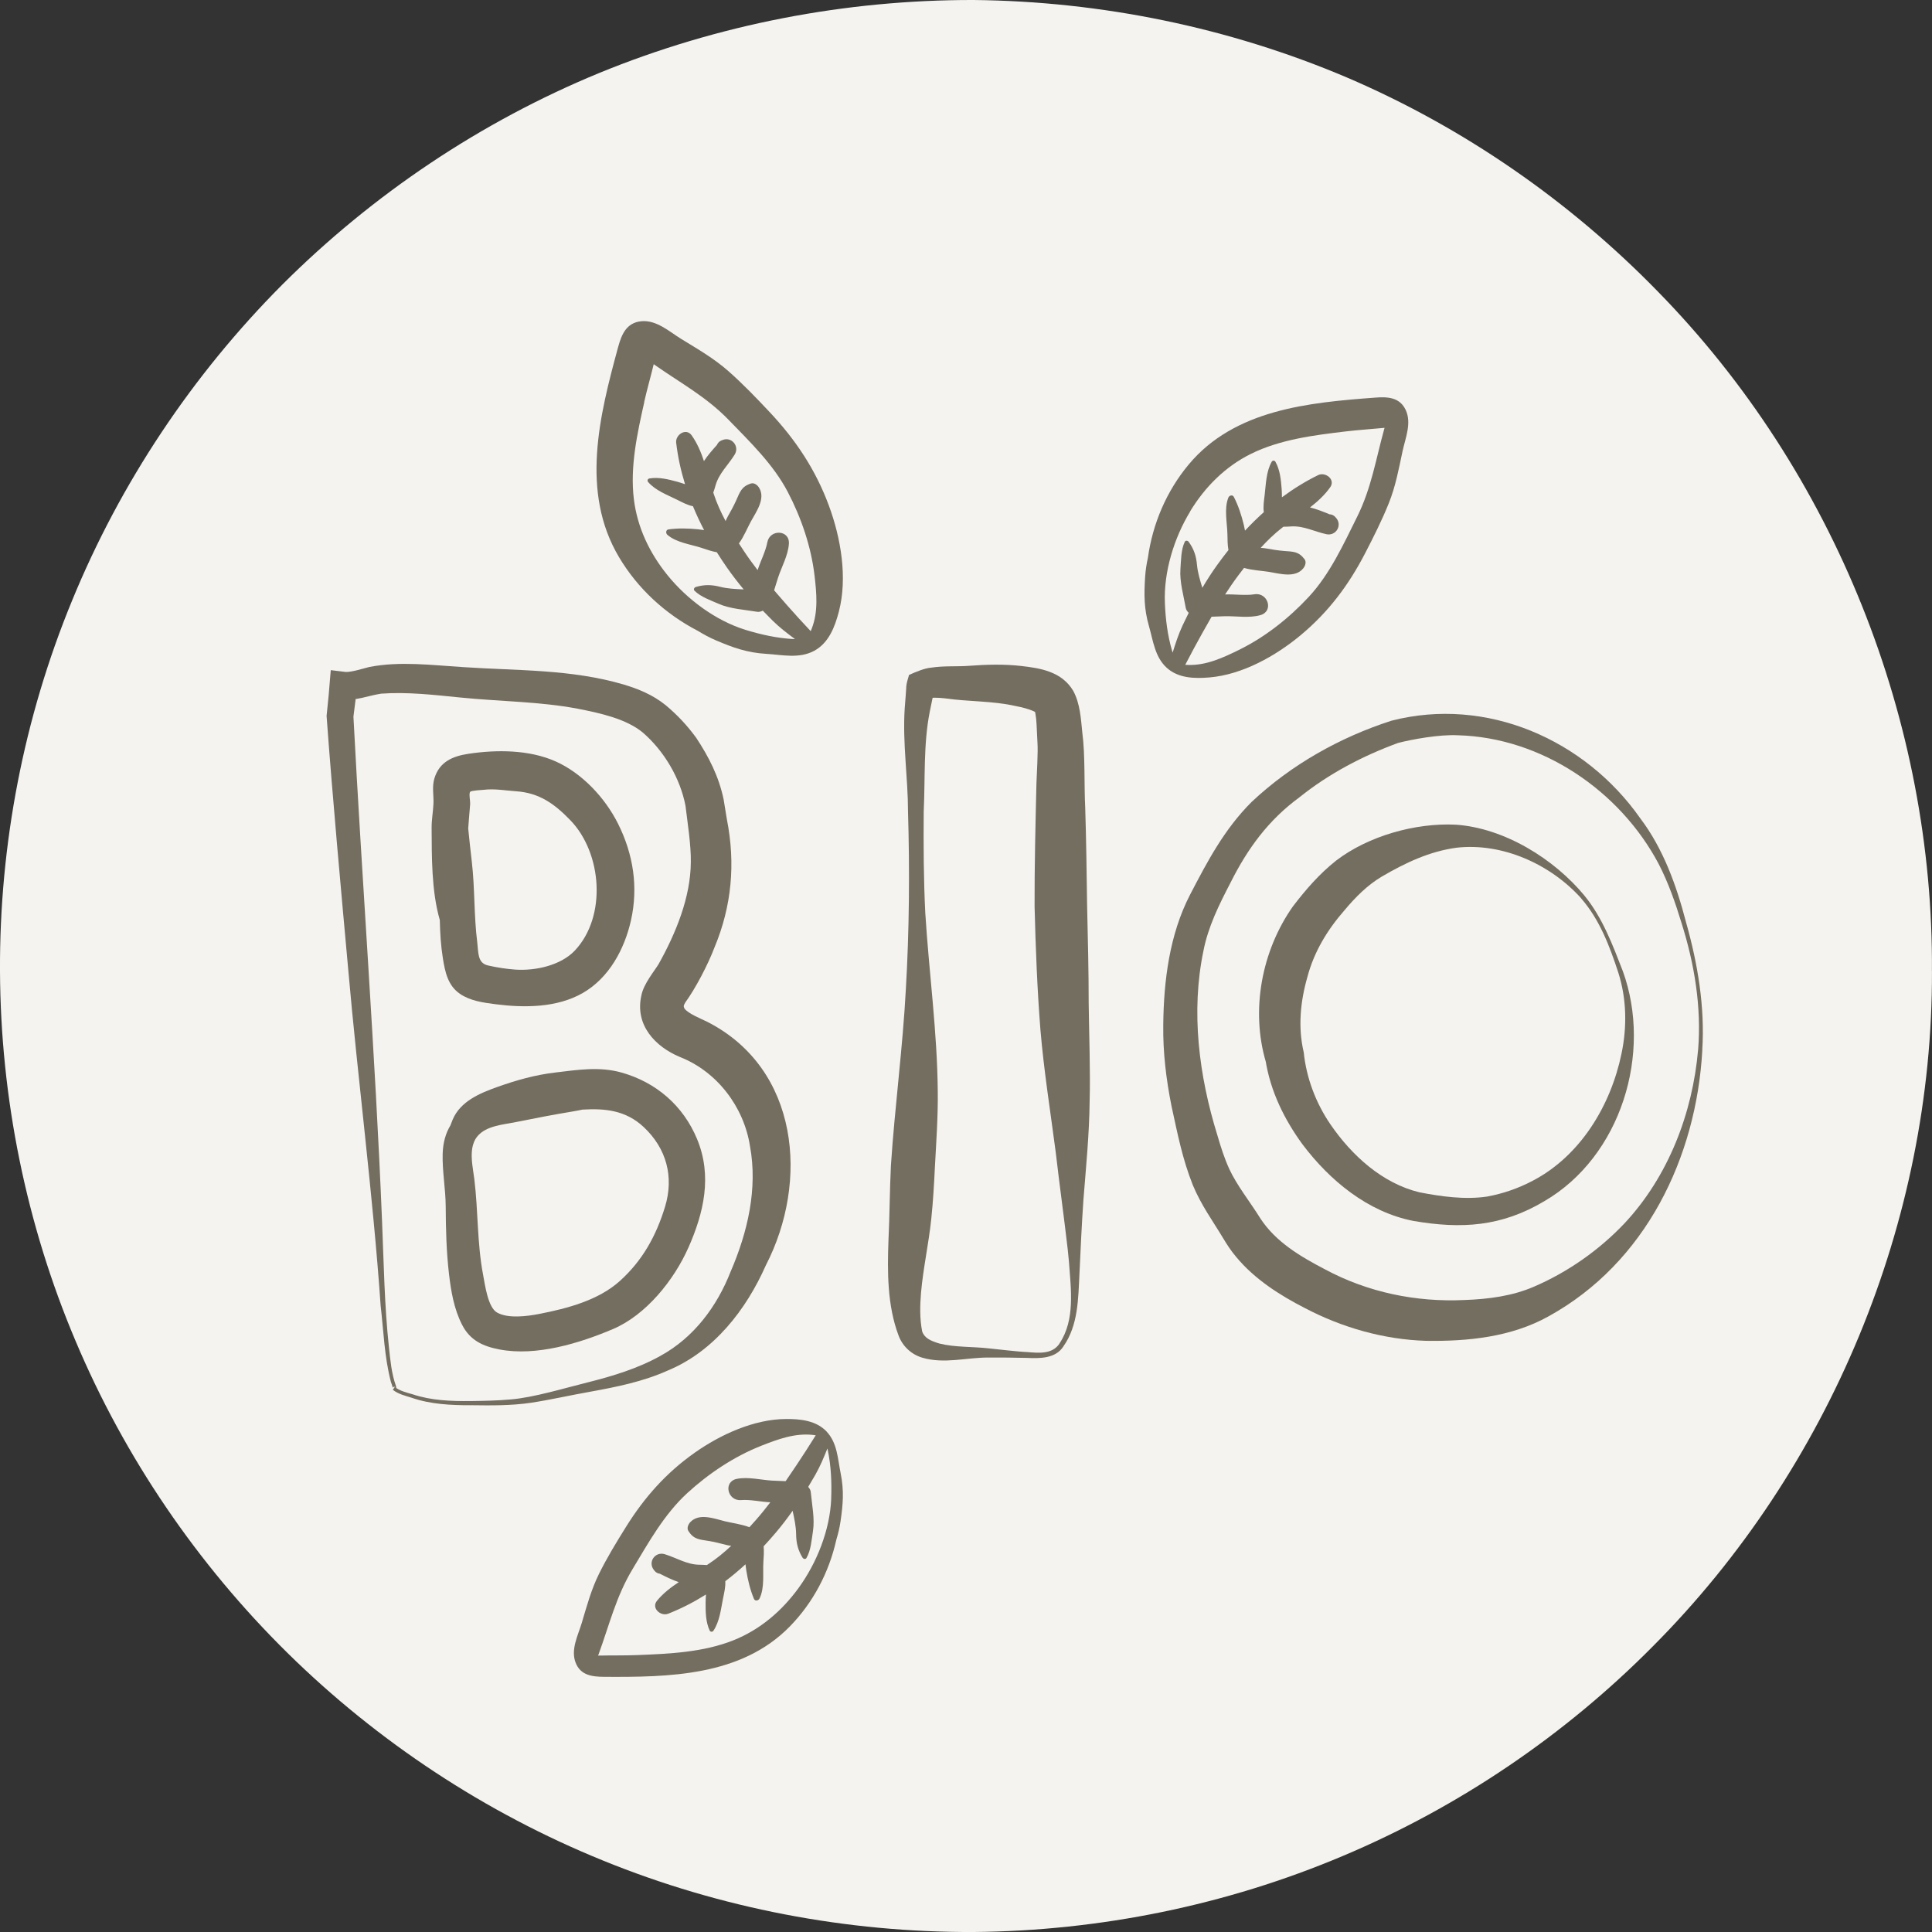
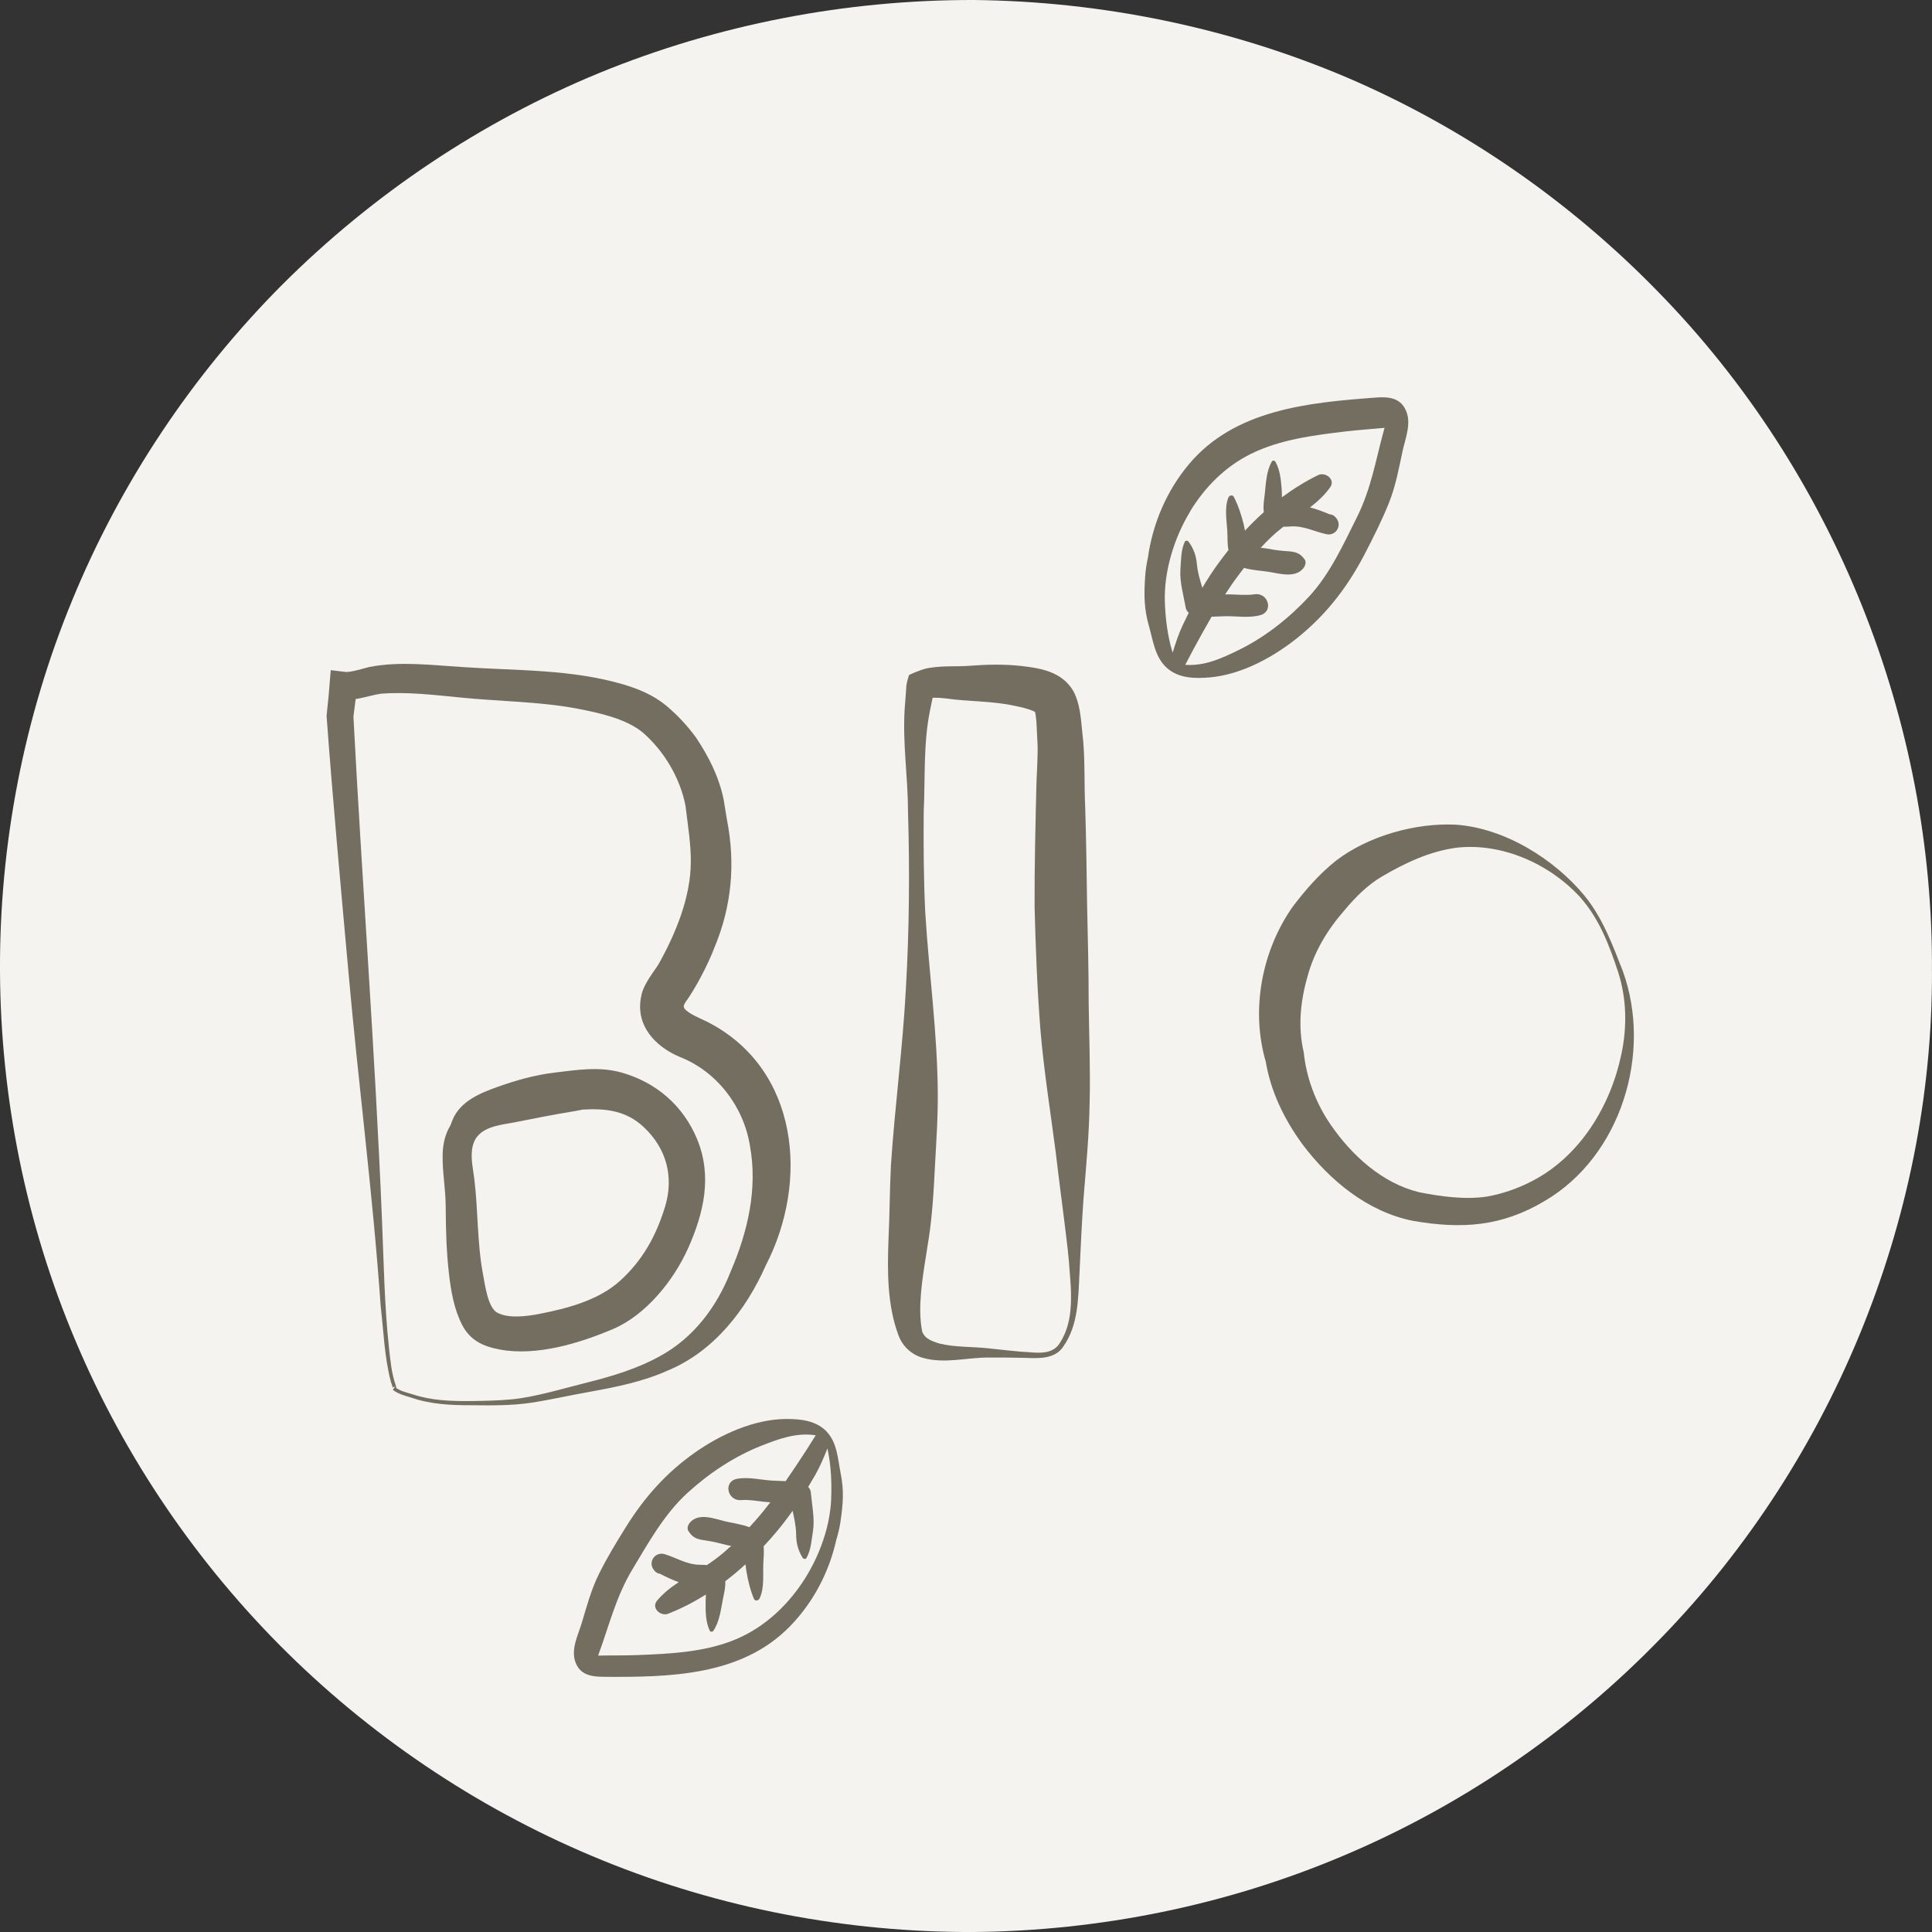
<svg xmlns="http://www.w3.org/2000/svg" viewBox="0 0 580.34 580.34">
  <rect x="0" y="0" width="580.34" height="580.34" fill="#333333" stroke="none" />
  <defs>
    <style>.d{fill:#f5f3ef;}.e{fill:#746e60;}</style>
  </defs>
  <g id="a" />
  <g id="b">
    <g id="c">
      <path class="d" d="M580.33,291.8c.22,74.97-30.61,149.29-83.8,202.69-26.49,26.76-58.34,48.35-93.25,63.04-34.89,14.74-72.79,22.48-110.81,22.81-38.02,.15-76.12-7.11-111.37-21.48-35.26-14.32-67.64-35.66-94.74-62.34-27.09-26.69-48.9-58.7-63.67-93.73C7.87,367.79,.18,329.81,0,291.8c-.2-38.02,7.12-76.13,21.66-111.42,14.48-35.3,36.08-67.72,63.12-94.87,27.11-27.07,59.58-48.91,95.15-63.56C215.52,7.35,254.02-.07,292.46,0c38.44,.39,76.76,8.27,112,23.22,35.21,15.05,67.11,37.22,93.57,64.39,53.19,54.33,82.83,129.3,82.29,204.19Z" />
      <g>
        <path class="e" d="M475.01,269.89c-9.21-10.27-23.68-16.82-37.51-15.25-8.08,1.09-15.38,4.54-22.48,8.7-4.16,2.48-7.74,5.99-11.18,10.11-5.1,5.83-9.14,12.46-11.13,20.05-2.1,7.33-2.87,15.06-1.09,22.6,.77,7.61,3.62,15.23,8.04,21.67,6.37,9.29,15.55,17.68,26.68,20.37,6.53,1.28,13.7,2.28,20.35,1.29,4.77-.87,9.41-2.48,13.71-4.75,14.29-7.46,23.41-22.52,26.65-38.09,1.7-8,1.59-16.52-.94-24.44-2.59-7.9-5.6-15.92-11.13-22.25h0Zm.97-.81c5.42,6.64,8.41,14.72,11.48,22.6,8.93,24.59-.49,55.69-23.56,69.13-12.86,7.66-24.84,8.42-39.32,5.94-13.71-2.67-25.15-12.14-33.36-23.04-5.34-7.34-9.6-15.76-11.11-25.43l.16,.82c-4.64-15.64-1.3-33.48,8.08-46.81,3.87-5.06,7.94-9.78,13.03-13.81,9.65-7.36,23.74-11.36,35.94-10.76,14.57,1.01,29.51,10.27,38.65,21.34h0Z" />
        <g>
          <path class="e" d="M141.45,422.11c-5.93,.01-12.13-.28-17.8-2.25-1.96-.63-3.96-1.05-5.66-2.4l.61-.86c-.13-.13-.49,0-.56,.16-.03,.04-.04,.06-.05,.09-.02,.09-.01,.07-.02,.06,0,0,0,0,0-.04-.05-.35-.18-.68-.29-1.03l-.26-.74c-1.95-7.45-2.2-15.27-3.08-22.9-2.31-33.38-6.83-67.76-9.74-101-2.13-23.5-4.76-52.23-6.47-75.77l-.03-.36,.03-.31,.48-4.76,.12-1.19c.17-2.31,.46-5.29,.63-7.51l4.55,.55c1.82,.03,5.08-1.01,7.02-1.5,9.27-1.81,18.92-.53,28.14,.03,16.19,1.11,32.57,.57,48.45,5.29,4.14,1.26,8.51,2.97,12.47,6.18,3.53,2.96,6.4,6.03,9.11,9.73,3.81,5.75,6.84,11.67,8.27,18.58l.98,6c2.62,13.26,1.43,26.04-3.7,38.36-2.02,5.32-5.76,12.43-8.81,16.62-.51,.93-.57,1.01-.26,1.78,1.19,1.6,4.81,2.99,6.99,4.07,27.43,14.09,30.5,47.85,17.48,73.08-5.91,13.36-15.62,25.88-29.44,31.6-7.5,3.38-15.52,4.96-23.49,6.41-5.86,1.03-11.73,2.39-17.65,3.29-5.96,.88-12.03,.81-18.01,.73h0Zm0-1.26c3.98-.06,7.95-.11,11.87-.48,6.81-.52,16.47-3.46,23.18-5.12,7.56-1.89,15.14-4.2,21.9-7.98,10.03-5.51,16.97-14.82,21.09-25.35,5.1-11.82,8.15-24.87,5.79-37.67-1.85-11.81-9.91-22.38-21.07-26.76-7.37-3.08-13.57-9.56-11.55-18.48,.67-3.49,3.92-7.34,5.15-9.37,5.23-9.33,9.65-20.16,9.7-30.68,.09-5.1-.96-11.59-1.6-16.93-1.59-8.27-6.4-16.41-12.79-21.96-5.02-4.18-12.96-5.89-19.61-7.19-11.36-2.16-23.59-2.18-35.24-3.36-7.96-.79-15.89-1.73-23.76-1.16-4.19,.62-7.64,2.32-12.19,1.63l4.93-3.9-.27,2.57-.14,1.27-.14,1.11-.56,4.43v-.66c2.62,50.27,6.58,101.68,8.62,151.95,.53,12.68,.71,25.34,2.07,37.95,.43,3.92,.77,7.85,2.1,11.59,.05,.18,.1,.4,.1,.62,0,.06,0,.1-.04,.26-.05,.22-.24,.38-.46,.43-.21,.03-.32-.02-.46-.08l.61-.86c1.43,1.15,3.47,1.63,5.26,2.15,5.67,1.9,11.55,2.08,17.5,2.03h0Z" />
-           <path class="e" d="M138.14,298.52c3.14,2.15,7.09,2.67,10.77,3.14,8.56,1.09,18.34,1.09,26.13-3.37,7.93-4.55,12.55-13.2,14.49-21.82,2.24-9.97,.72-19.81-3.85-28.98-3.88-7.78-10.76-15.21-18.83-18.8-7.92-3.52-17.72-3.54-26.15-2.26-4.75,.72-8.69,2.39-10.21,7.37-.79,2.58-.16,5.1-.29,7.71-.12,2.41-.56,4.71-.55,7.15,.06,8.7-.07,18.94,2.46,27.69,.08,3.86,.31,7.72,.93,11.56,.65,4.06,1.5,8.14,5.11,10.61Zm3.09-57.01c.06-.76-.43-3.07-.02-3.64,.31-.43,3.46-.56,4.02-.62,3.38-.4,6.42,.2,9.76,.43,6.98,.48,11.51,3.72,16.32,8.69,9.56,9.87,11,28.95,1.35,39.17-4.21,4.46-11.85,6.13-17.88,5.71-2.67-.19-5.58-.64-8.19-1.24-3.21-.73-2.85-3.89-3.23-6.91-1.02-8.03-.7-16.19-1.63-24.2-.39-3.36-.76-6.7-1.09-10.05,.17-2.41,.39-4.84,.59-7.33Z" />
          <path class="e" d="M206.74,374.87c4.7-10.59,7.24-21.63,2.66-32.69-4.17-10.08-12.31-17.07-22.69-20-6.67-1.88-13.25-.81-20.05,0-6.01,.72-11.64,2.32-17.31,4.34-5.24,1.87-11.06,4.3-13.38,9.8-.23,.54-.45,1.13-.67,1.73-1.39,2.29-2.23,5.09-2.33,8.52-.15,5.23,.88,10.5,.91,15.75,.04,6.79,.2,13.62,.99,20.37,.61,5.22,1.5,10.48,3.91,15.21,2.39,4.7,6.23,6.5,11.28,7.46,11.03,2.1,23.97-1.84,34.1-6.15,9.93-4.23,18.3-14.71,22.58-24.37Zm-57.45,19.39c-2.76-1.59-3.62-8.42-4.18-11.36-1.81-9.5-1.46-19.16-2.63-28.71-.34-2.72-1.08-6.04-.67-8.98,.01-.07,.02-.15,.03-.22,.22-1.33,.68-2.57,1.55-3.64,2.61-3.2,7.77-3.53,11.54-4.29,5.6-1.12,11.21-2.23,16.85-3.15,1.06-.17,2.12-.38,3.17-.6,6.7-.4,12.97,.15,18.4,5.23,6.88,6.44,9.15,15.01,6.41,23.97-2.67,8.74-6.77,16.17-13.62,22.32-6.44,5.77-15.72,8.2-24.11,9.84-3.54,.69-9.38,1.51-12.74-.42Z" />
          <path class="e" d="M319.43,404.44c-2.39,3.72-7.15,3.62-11.03,3.45-3.69-.1-7.79-.12-11.44-.11-6.62-.03-13.33,2-19.93,.04-3.25-.95-5.95-3.45-7.12-6.67-3.41-9.01-3.37-19.27-3.03-28.55,.36-7.31,.37-15.26,.74-22.55,1.14-17.31,3.56-35.5,4.48-52.87,1.03-17.72,1.18-35.63,.65-53.38-.01-10.29-1.66-20.48-1-30.9l.3-3.9,.14-1.95c.04-.3-.05-1.13,.38-2.62l.49-1.69c2.06-.93,4.66-2.03,6.72-2.2,3.95-.6,7.59-.25,11.46-.55,5.03-.39,10.48-.53,15.61,.07,5.69,.65,12.08,1.67,15.52,7.44,2.11,3.88,2.31,8.47,2.74,12.56,.9,6.87,.51,15.58,.87,22.56,.31,9.78,.43,19.62,.57,29.4,.21,9.33,.48,19.87,.47,29.3,.11,8.69,.54,20.77,.29,29.38-.1,9.91-1.09,19.84-1.87,29.73-.5,7.33-.86,14.82-1.19,22.18-.37,7.41-.35,15.5-4.83,21.83h0Zm-1.19-.87c4.81-7.18,3.42-16.42,2.85-24.59l-.36-3.66c-1.12-9.74-2.5-19.61-3.63-29.39-1.58-12.05-3.54-24.37-4.57-36.54-.97-12.3-1.45-24.73-1.76-37.11-.04-12.28,.27-24.73,.56-37.02,.09-2.93,.52-9.35,.3-12.27-.1-1.59-.21-3.97-.27-5.49-.06-1.08-.16-2.09-.3-2.87-.08-.76-.42-1.27,.09-.58,.29,.26,.07-.08-.54-.36-1.55-.73-3.64-1.25-5.54-1.61-6.9-1.58-14.26-1.29-21.3-2.32-2.2-.24-4.29-.26-5.55,.07l2.46-2.57c.02-.29-.11,.17-.27,1.12l-.39,1.82-.75,3.65c-1.92,9.78-1.33,19.98-1.8,29.98-.08,10.02-.03,20.39,.47,30.37,1.11,17.91,3.59,35.61,3.75,53.63,.1,7.39-.47,15.48-.87,22.88-.24,5.08-.54,10.2-1.07,15.31-.76,7.46-2.47,15.07-3.09,22.3-.32,3.92-.41,7.76,.34,11.59,.65,2,2.52,2.87,5.2,3.67,4.67,1.17,10,.89,14.89,1.46,2.6,.25,8.83,1.01,11.38,1.09,3.51,.28,7.58,.76,9.79-2.55h0Z" />
-           <path class="e" d="M511.35,315.42c-1.79,32.28-17.02,63.93-46.22,80-11.18,6.23-24.28,7.54-36.85,7.34-12.63-.4-25.09-3.96-36.24-9.8-7.55-3.86-15.17-8.7-20.71-15.4-1.45-1.71-2.74-3.64-3.89-5.58-3.16-5.27-6.57-9.86-9.13-15.98-3.18-8-4.6-15.5-6.4-23.71-1.59-7.91-2.6-16.13-2.49-24.37,.13-13.14,1.84-27.16,8.04-39.14,5.17-9.94,10.25-19.65,18.5-27.89,11.89-11.18,26.49-19.4,41.99-24.4,28.57-7.37,58.15,5.63,74.76,29.32,6.94,9.17,10.88,20.21,13.74,31.19,3.51,12.42,5.71,25.42,4.88,38.42h0Zm-1.26-.09c1.03-12.85-1.09-25.69-4.95-37.96-1.87-6.15-3.99-12.23-6.92-17.89-11.69-22.04-35.19-37.97-60.35-38.62-5.53-.29-13.81,1.25-17.89,2.3-10.63,3.89-20.81,9.23-29.65,16.33-9.25,6.79-15.5,15.26-20.71,25.66-3.4,6.54-6.73,13.21-8.14,20.53-3.79,18.22-1.34,37.5,4.19,55.3,1.06,3.66,2.18,7.13,3.61,10.21,2.24,4.87,6.28,9.91,9.31,14.8,4.63,7.07,11.95,11.4,19.4,15.29,12.92,6.94,27.34,9.9,41.92,9.22,7.33-.26,14.44-1.23,20.8-3.98,10.15-4.35,19.65-10.99,27.3-19.09,13.13-14.07,20.42-33.05,22.07-52.11h0Z" />
          <path class="e" d="M350.43,200.56c3.49,3.19,8.38,3.31,12.86,2.93,9.9-.84,19.88-6.43,27.38-12.67,8.36-6.95,14.44-15.05,19.41-24.67,2.54-4.91,5.04-9.88,7.1-15.01,2.03-5.07,2.99-10.29,4.12-15.6,.84-3.91,2.81-8.47,.94-12.41-1.8-3.8-5.4-3.98-9.09-3.7-20.07,1.49-42.3,3.57-56.08,20.09-6.66,7.98-10.82,17.74-12.26,28.01-.4,1.84-.71,3.72-.84,5.8-.34,5.33-.34,9.54,1.14,14.68,1.26,4.39,1.77,9.3,5.32,12.55Zm7.08-46.99c4.46-7.31,10.52-13.4,18.23-17.23,8.76-4.34,18.93-5.61,28.53-6.75,3.84-.46,7.71-.69,11.56-1.07,.02,0,.05,0,.07,0-.09,.3-.14,.48-.12,.41-2.53,9.12-3.83,17.68-8.11,26.29-4.11,8.27-8.16,17.19-14.5,24.03-5.96,6.43-13.2,12.15-21.07,16-4.78,2.34-9.76,4.66-15.22,4.49-.32-.01-.59-.02-.85-.04,1.63-3.17,3.33-6.32,5.03-9.37,.94-1.69,1.9-3.39,2.88-5.08,1.33-.04,2.67-.12,4.03-.15,3.47-.07,7.23,.62,10.61-.32,4.12-1.14,2.31-6.9-1.73-6.27-2.82,.44-6-.06-8.84,.05,1.26-1.95,2.56-3.86,3.93-5.68,.58-.77,1.16-1.53,1.75-2.29,2.44,.73,5.47,.85,7.5,1.19,3.32,.56,7.92,1.91,10.31-1.09,.57-.71,.99-1.89,.35-2.73-1.8-2.37-3.45-2.24-6.24-2.47-1.85-.15-3.65-.45-5.47-.78-.38-.07-.9-.11-1.45-.15,2.01-2.2,4.15-4.28,6.54-6.12,.1-.07,.2-.15,.3-.22,.78,0,1.56-.04,2.32-.09,3.72-.23,6.98,1.55,10.56,2.33,2.91,.63,4.91-2.73,2.88-4.95l-.24-.26c-.45-.5-1.07-.74-1.7-.77-1.83-.77-3.81-1.54-5.84-2.06,2.26-1.76,4.37-3.67,6.06-6.06,1.67-2.36-1.48-4.7-3.64-3.64-3.88,1.9-7.48,4.15-10.86,6.66-.02-.82-.02-1.64-.08-2.45-.21-2.79-.49-5.8-1.89-8.25-.23-.41-.86-.41-1.09,0-1.68,2.94-1.74,6.69-2.13,10.01-.19,1.61-.51,3.48-.25,5.15-1.96,1.76-3.85,3.61-5.65,5.55-.12-.61-.24-1.21-.38-1.81-.7-2.84-1.63-5.72-2.98-8.32-.39-.76-1.39-.45-1.65,.22-1.33,3.41-.33,7.56-.27,11.17,.02,1.37,.02,3.02,.3,4.58-1.16,1.47-2.3,2.97-3.4,4.5-1.57,2.18-3.04,4.48-4.44,6.83-.69-2.28-1.39-4.54-1.61-6.91-.24-2.64-.9-4.69-2.49-6.9-.27-.38-.94-.51-1.18,0-1.15,2.41-1.1,5.54-1.3,8.18-.29,3.77,.96,7.99,1.6,11.67,.1,.55,.44,1.07,.89,1.48-.64,1.28-1.26,2.55-1.86,3.83-1.25,2.69-2.1,5.33-2.97,8.13h0c-.05-.18-.11-.34-.16-.52-1.37-4.67-1.98-9.57-2.17-14.42-.38-9.35,2.77-19.55,7.62-27.5Z" />
-           <path class="e" d="M209.56,189.46c1.7,1.04,3.46,2.02,5.5,2.89,5.19,2.22,9.4,3.71,15.05,4.05,4.82,.29,9.91,1.52,14.41-.88,4.42-2.36,6.26-7.2,7.46-11.8,2.66-10.18,.6-22.11-2.98-31.8-3.99-10.79-9.92-19.73-17.77-28.09-4.01-4.27-8.08-8.52-12.48-12.39-4.34-3.82-9.21-6.61-14.11-9.62-3.61-2.22-7.46-5.79-12.06-5.32-4.43,.46-5.88,3.99-6.91,7.77-5.6,20.56-11.37,43.48,.26,63.07,5.62,9.46,13.89,17.06,23.63,22.13Zm-16.05-68.73c.85-3.77,1.93-7.5,2.84-11.26,0-.02,.01-.05,.02-.07,.26,.18,.41,.29,.35,.25,7.75,5.43,15.39,9.51,22.09,16.41,6.43,6.63,13.49,13.43,17.81,21.69,4.07,7.77,7.05,16.5,8.06,25.2,.61,5.29,1.14,10.76-.84,15.85-.11,.29-.22,.55-.32,.79-2.45-2.59-4.85-5.25-7.16-7.86-1.28-1.45-2.56-2.92-3.83-4.41,.41-1.27,.77-2.56,1.2-3.85,1.09-3.3,2.99-6.61,3.24-10.11,.3-4.27-5.74-4.48-6.48-.46-.52,2.8-2.06,5.64-2.91,8.35-1.42-1.84-2.78-3.7-4.04-5.6-.53-.8-1.06-1.6-1.58-2.41,1.5-2.06,2.63-4.87,3.63-6.67,1.63-2.95,4.44-6.83,2.41-10.09-.48-.77-1.45-1.56-2.45-1.24-2.83,.91-3.26,2.51-4.41,5.06-.76,1.69-1.64,3.29-2.56,4.9-.19,.34-.4,.81-.62,1.32-1.41-2.63-2.65-5.34-3.59-8.21-.04-.12-.07-.23-.11-.35,.27-.73,.48-1.48,.69-2.21,1.03-3.58,3.79-6.06,5.72-9.18,1.57-2.53-.93-5.54-3.71-4.37-.11,.05-.22,.09-.33,.14-.62,.26-1.05,.76-1.29,1.34-1.33,1.46-2.73,3.08-3.89,4.82-.9-2.72-2.01-5.35-3.69-7.73-1.67-2.36-4.93-.18-4.65,2.22,.5,4.29,1.42,8.43,2.66,12.45-.78-.26-1.55-.53-2.34-.74-2.7-.73-5.63-1.47-8.41-.97-.46,.09-.67,.67-.36,1.03,2.21,2.57,5.72,3.87,8.72,5.35,1.46,.72,3.11,1.64,4.77,1.95,1.01,2.44,2.12,4.83,3.35,7.17-.61-.09-1.22-.18-1.84-.24-2.91-.29-5.94-.37-8.84,.03-.85,.12-.89,1.16-.35,1.63,2.77,2.39,7.01,2.83,10.44,3.98,1.3,.43,2.86,.99,4.41,1.25,.99,1.59,2.03,3.15,3.11,4.7,1.54,2.2,3.21,4.36,4.96,6.47-2.37-.11-4.75-.2-7.05-.78-2.57-.65-4.72-.72-7.33,.05-.45,.13-.79,.72-.39,1.12,1.89,1.89,4.86,2.88,7.28,3.95,3.45,1.52,7.85,1.76,11.54,2.38,.55,.09,1.15-.06,1.69-.34,.99,1.03,1.99,2.04,2.99,3.03,2.11,2.08,4.33,3.76,6.68,5.51h0c-.18,0-.36,0-.54-.01-4.86-.27-9.68-1.33-14.32-2.76-8.95-2.76-17.51-9.13-23.38-16.36-5.4-6.64-9.13-14.39-10.16-22.94-1.18-9.71,1.02-19.72,3.14-29.15Z" />
          <path class="e" d="M248.36,430.07c-3.13-3.35-7.85-3.85-12.21-3.83-9.64,.04-19.73,4.67-27.47,10.13-8.62,6.08-15.13,13.43-20.69,22.36-2.84,4.55-5.65,9.16-8.03,13.97-2.36,4.74-3.69,9.72-5.2,14.77-1.11,3.72-3.38,7.97-1.87,11.93,1.45,3.82,4.92,4.26,8.51,4.29,19.53,.12,41.19-.17,55.8-15.08,7.06-7.2,11.84-16.32,14.03-26.14,.53-1.75,.97-3.54,1.26-5.55,.75-5.12,1.07-9.2,.04-14.29-.88-4.34-.99-9.14-4.18-12.55Zm1.32,20.13c-.37,9.35-4.32,19.27-9.8,26.8-5.03,6.92-11.56,12.52-19.56,15.71-9.08,3.63-19.32,4.07-28.98,4.45-3.86,.15-7.74,.07-11.61,.15-.02,0-.05,0-.07,0,.11-.3,.18-.47,.15-.4,3.25-8.89,5.23-17.32,10.19-25.56,4.76-7.92,9.51-16.48,16.38-22.79,6.46-5.93,14.13-11.05,22.28-14.27,4.95-1.95,10.1-3.87,15.53-3.26,.31,.03,.59,.07,.84,.11-1.88,3.03-3.82,6.04-5.76,8.94-1.07,1.6-2.16,3.22-3.28,4.84-1.33-.07-2.67-.09-4.03-.17-3.47-.2-7.16-1.2-10.6-.53-4.2,.81-2.86,6.7,1.22,6.38,2.84-.22,5.98,.54,8.82,.66-1.41,1.84-2.86,3.64-4.37,5.35-.64,.72-1.28,1.43-1.92,2.14-2.37-.92-5.38-1.29-7.38-1.79-3.27-.82-7.74-2.54-10.37,.26-.62,.66-1.14,1.8-.57,2.69,1.61,2.5,3.26,2.51,6.02,2.96,1.83,.3,3.6,.74,5.39,1.21,.37,.1,.89,.18,1.44,.26-2.18,2.04-4.48,3.94-7.01,5.58-.1,.07-.21,.13-.31,.2-.77-.07-1.56-.09-2.32-.1-3.73-.07-6.83-2.1-10.34-3.17-2.85-.86-5.12,2.33-3.27,4.7,.07,.09,.15,.19,.22,.28,.41,.53,1,.82,1.63,.9,1.76,.91,3.67,1.84,5.65,2.52-2.39,1.57-4.65,3.31-6.52,5.56-1.85,2.22,1.1,4.81,3.34,3.92,4.02-1.58,7.79-3.54,11.35-5.77-.05,.82-.11,1.63-.11,2.45-.01,2.8,.02,5.82,1.23,8.38,.2,.43,.82,.48,1.09,.09,1.91-2.8,2.27-6.52,2.93-9.8,.32-1.59,.78-3.42,.66-5.11,2.1-1.6,4.12-3.29,6.07-5.08,.07,.61,.14,1.23,.24,1.84,.47,2.89,1.17,5.84,2.3,8.53,.33,.79,1.35,.56,1.67-.08,1.6-3.29,.94-7.5,1.17-11.11,.09-1.36,.22-3.01,.07-4.59,1.28-1.37,2.53-2.77,3.74-4.21,1.74-2.05,3.39-4.22,4.97-6.46,.5,2.32,1.02,4.64,1.05,7.01,.03,2.65,.52,4.75,1.93,7.07,.24,.4,.9,.58,1.18,.1,1.34-2.31,1.54-5.44,1.95-8.05,.59-3.73-.32-8.04-.66-11.76-.05-.55-.35-1.1-.77-1.54,.74-1.22,1.46-2.45,2.16-3.67,1.46-2.58,2.52-5.15,3.61-7.87h0c.04,.18,.09,.35,.12,.53,.99,4.77,1.2,9.7,1.01,14.55Z" />
        </g>
      </g>
    </g>
  </g>
</svg>